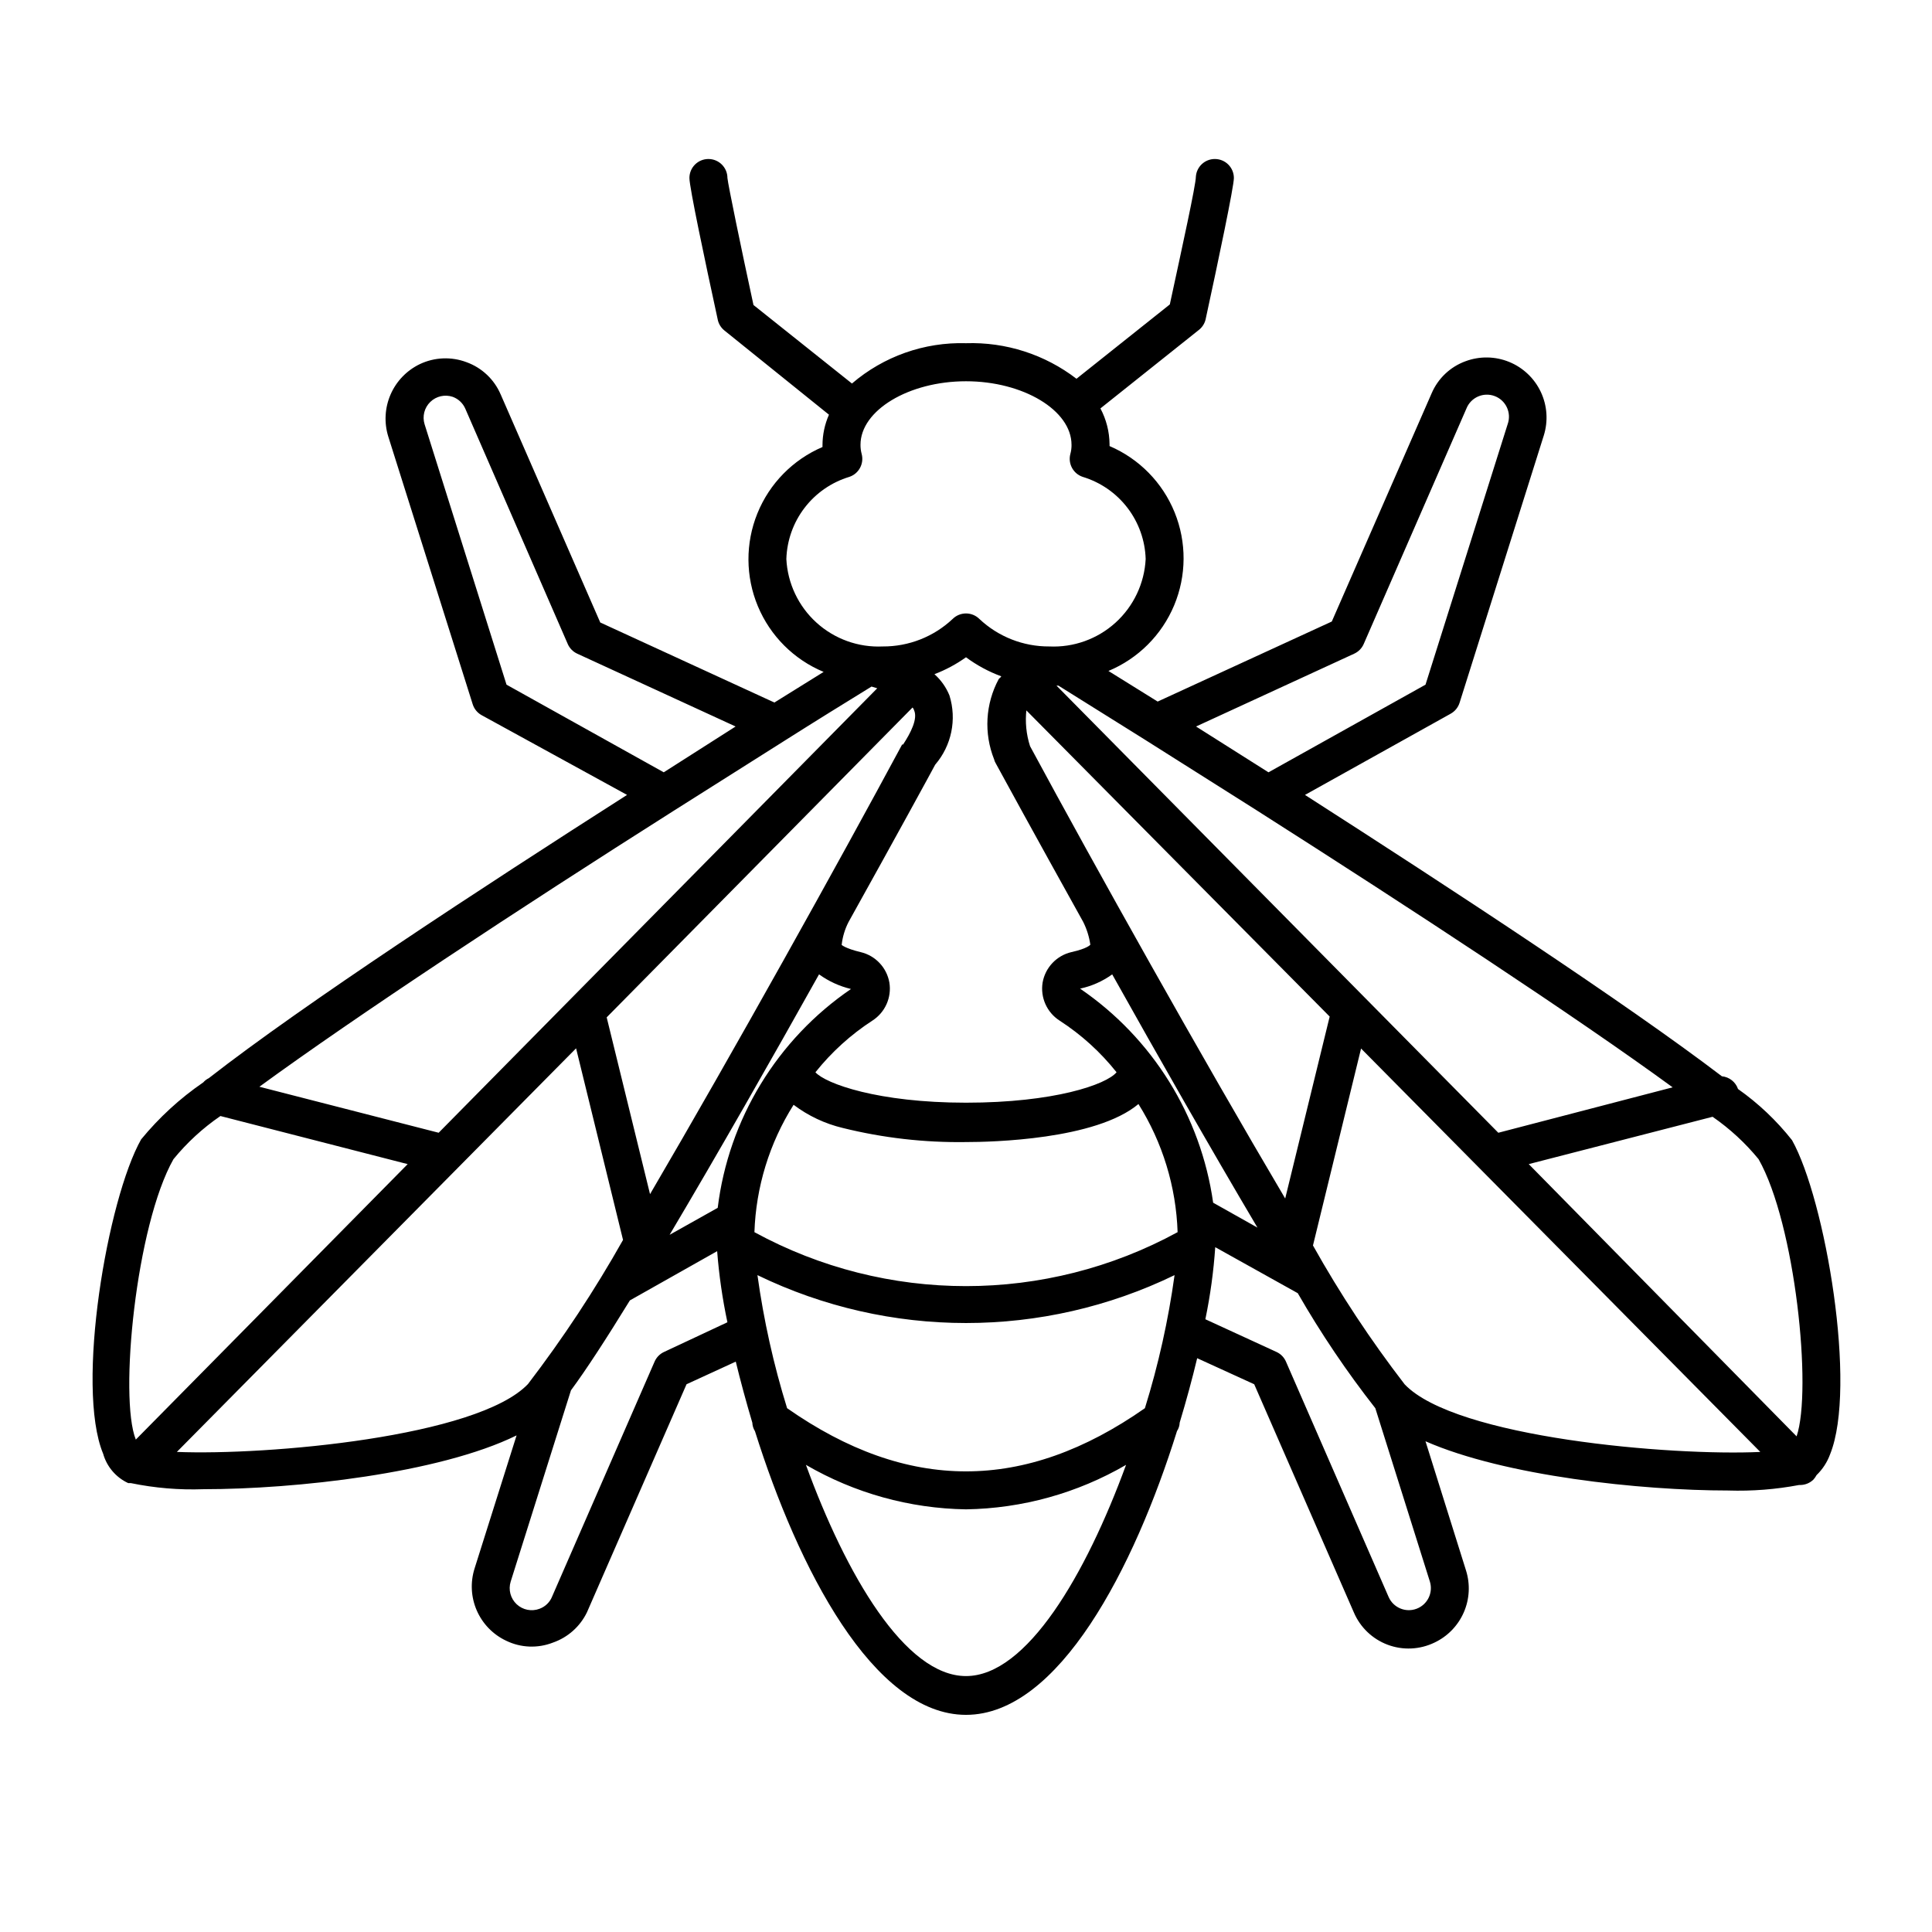
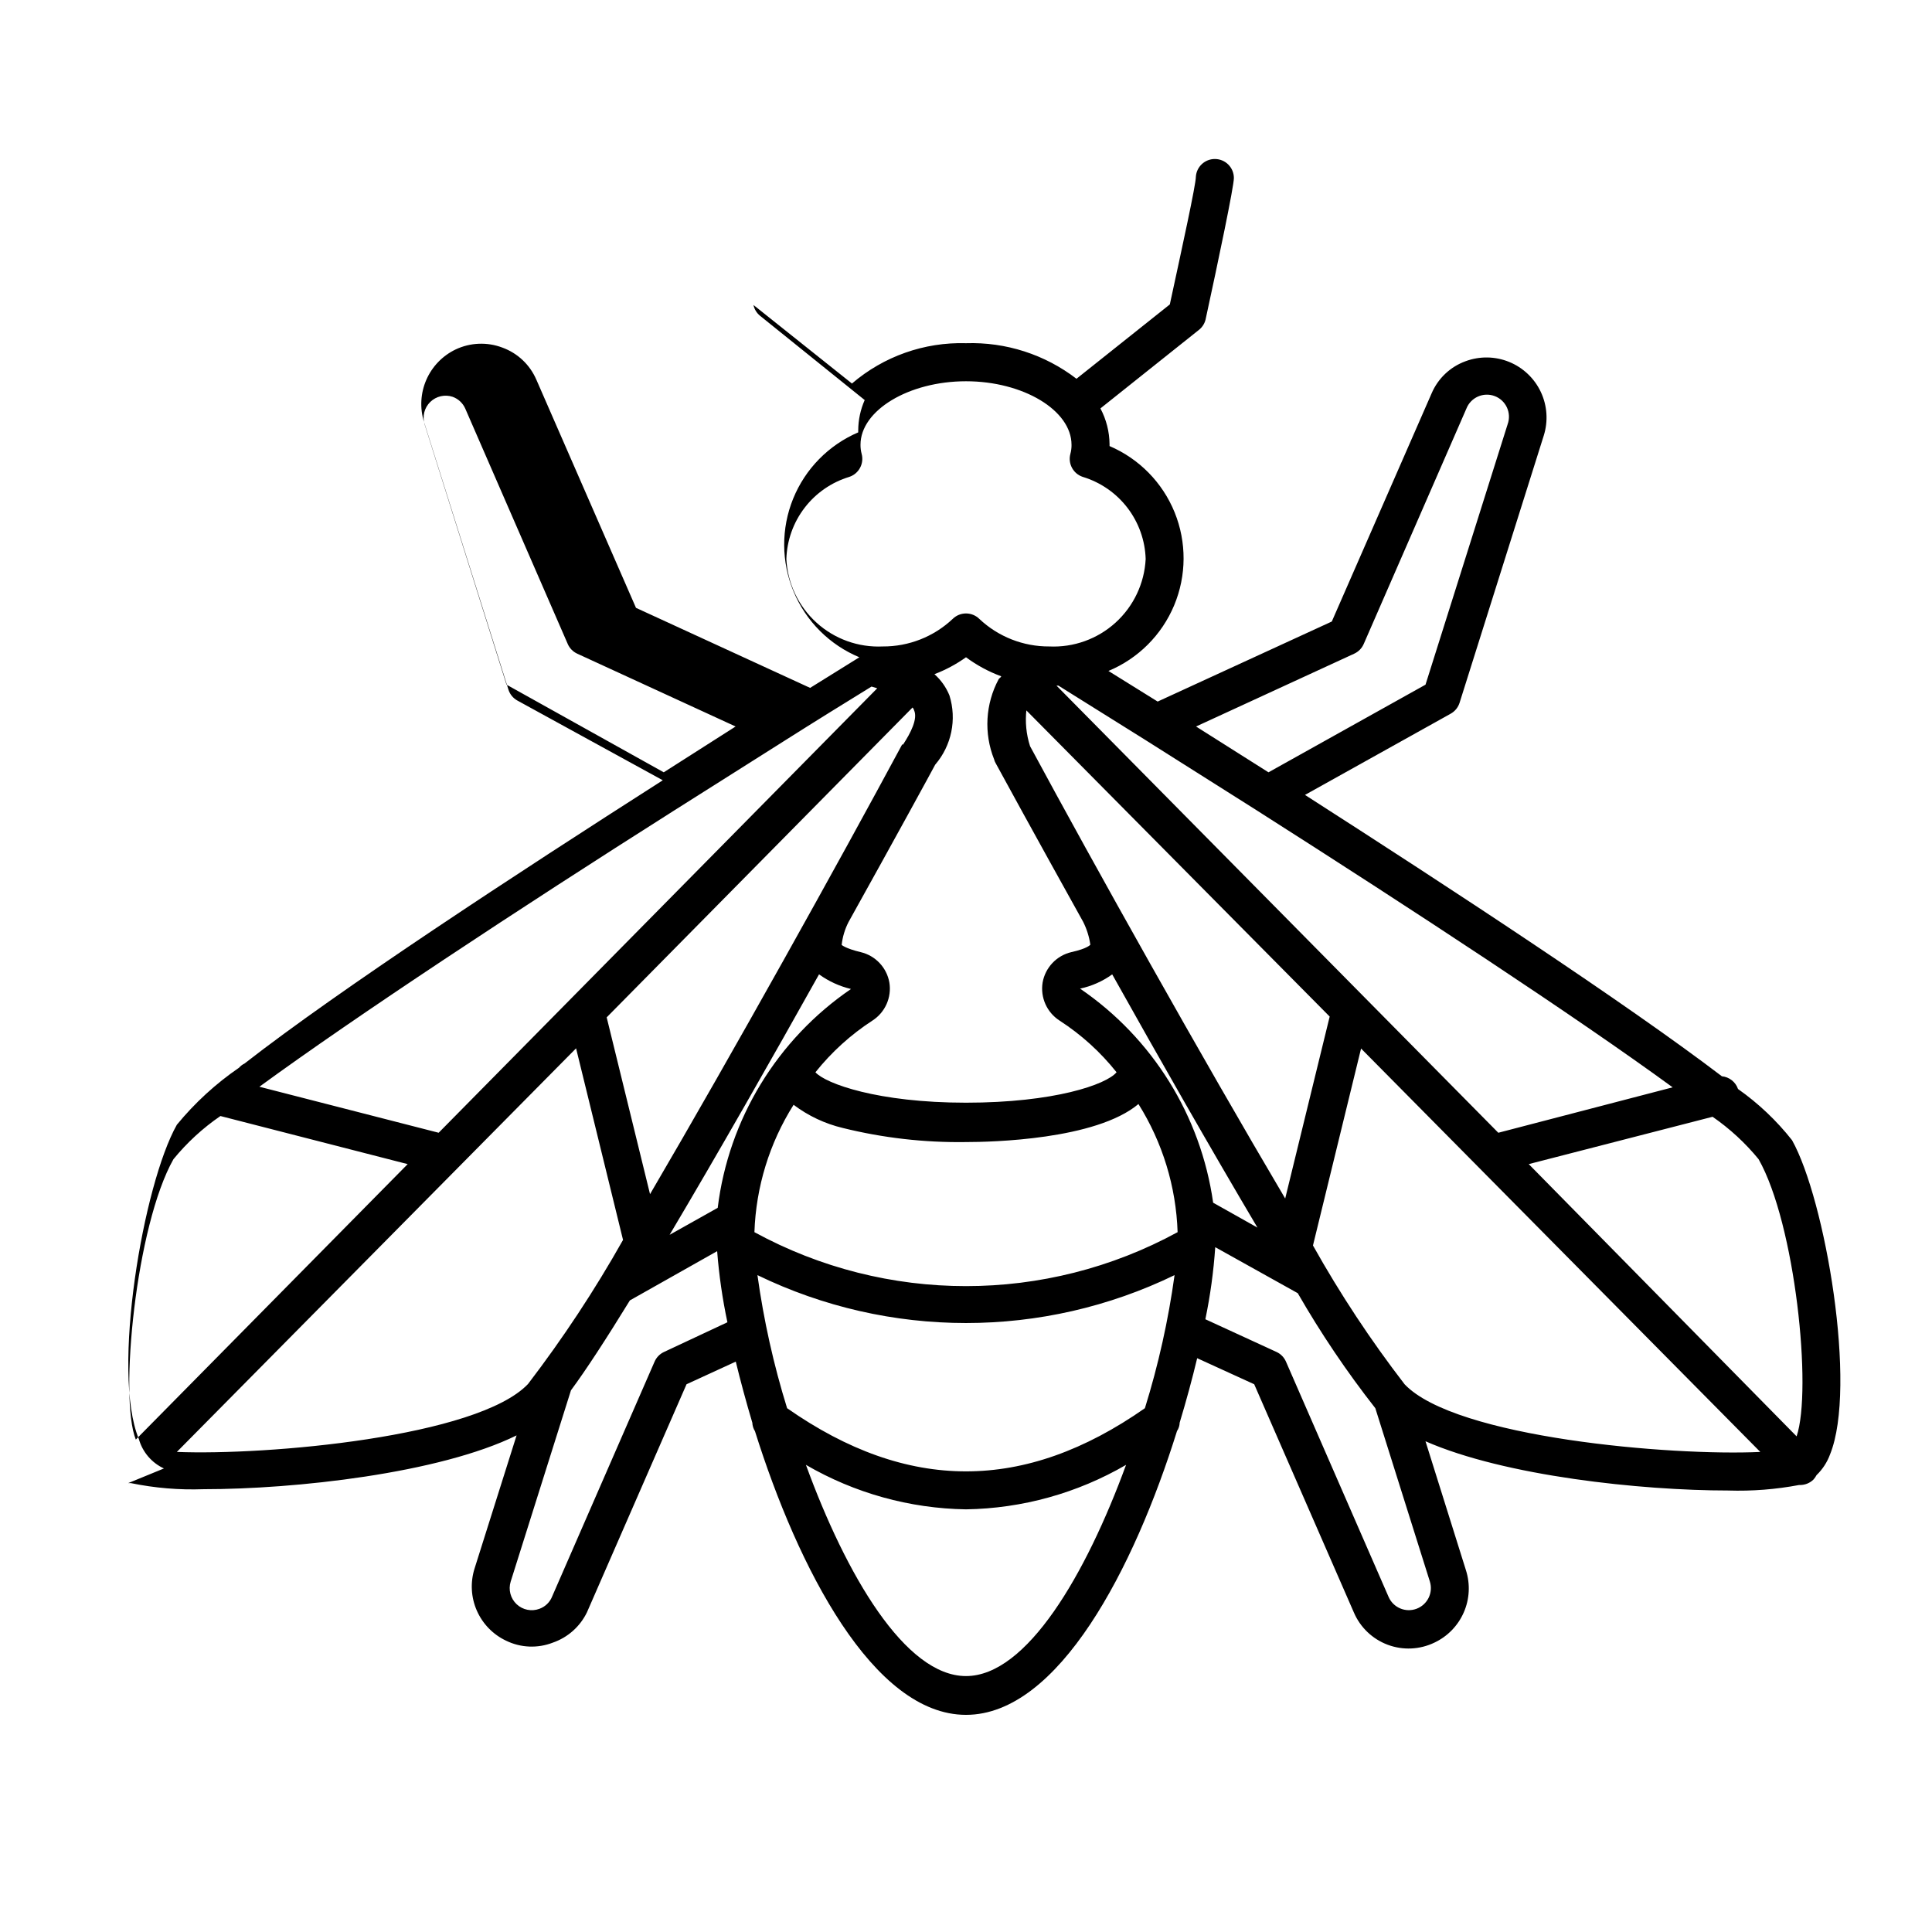
<svg xmlns="http://www.w3.org/2000/svg" fill="#000000" width="800px" height="800px" version="1.1" viewBox="144 144 512 512">
-   <path d="m177.97 537.04h0.707c6.344 1.309 12.82 1.852 19.297 1.613 24.184 0 62.422-4.18 82.926-14.258l-11.133 35.266c-1.16 3.664-0.953 7.621 0.586 11.141 1.539 3.523 4.301 6.367 7.777 8.004 3.879 1.891 8.371 2.07 12.391 0.504 3.949-1.371 7.195-4.25 9.02-8.012l26.398-60.457 13.047-5.996c1.277 5.238 2.738 10.629 4.383 16.172h0.004c0.031 0.805 0.273 1.59 0.703 2.269 11.387 36.273 31.387 75.168 55.922 75.168s44.586-38.895 55.922-75.219h0.004c0.434-0.66 0.68-1.426 0.703-2.219 1.762-5.844 3.324-11.586 4.637-17.078l15.113 6.902 26.402 60.457c1.691 3.965 4.93 7.062 8.965 8.578 4.035 1.512 8.516 1.309 12.395-0.566 3.477-1.637 6.238-4.481 7.777-8.004 1.539-3.519 1.746-7.477 0.586-11.141l-10.73-34.211c21.008 9.219 57.082 13.047 80.258 13.047v0.004c6.281 0.195 12.566-0.293 18.742-1.461h0.301c1.32-0.008 2.59-0.531 3.527-1.461 0.312-0.355 0.582-0.742 0.805-1.16 1.594-1.535 2.816-3.414 3.578-5.492 7.254-17.836-1.258-67.512-10.078-83.281v0.004c-4.09-5.184-8.91-9.75-14.309-13.555-0.641-1.867-2.316-3.188-4.281-3.375-25.594-19.496-71.992-49.875-110.48-74.562l38.594-21.512h-0.004c1.129-0.621 1.977-1.648 2.371-2.875l22.316-70.832c1.203-3.816 0.926-7.941-0.773-11.559-1.699-3.617-4.699-6.465-8.402-7.973-3.703-1.508-7.836-1.57-11.582-0.168-4.035 1.477-7.281 4.559-8.965 8.512l-26.449 60.457-46.148 21.211-13.047-8.113-0.004 0.004c7.875-3.277 14.137-9.531 17.426-17.402 3.285-7.871 3.328-16.719 0.125-24.625-3.207-7.902-9.406-14.219-17.25-17.574v-0.504c-0.035-3.305-0.863-6.555-2.418-9.473l26.098-20.809v0.004c0.871-0.691 1.492-1.645 1.762-2.723 3.426-15.77 7.508-35.266 7.508-37.535 0-1.336-0.531-2.617-1.477-3.562-0.941-0.941-2.223-1.473-3.562-1.473-2.648-0.008-4.852 2.039-5.035 4.684 0 2.168-3.629 18.691-6.902 33.855l-24.738 19.699c-8.371-6.434-18.719-9.766-29.27-9.422-11.055-0.324-21.836 3.484-30.23 10.684l-26.098-20.809c-3.273-15.113-6.699-31.691-6.902-33.656 0-2.781-2.254-5.035-5.039-5.035-2.781 0-5.035 2.254-5.035 5.035 0 2.469 4.082 21.766 7.508 37.535h-0.004c0.242 1.133 0.863 2.144 1.766 2.871l27.711 22.32c-1.121 2.539-1.707 5.285-1.715 8.059v0.504c-7.84 3.356-14.039 9.676-17.246 17.578-3.207 7.902-3.164 16.754 0.125 24.625 3.285 7.871 9.547 14.125 17.422 17.398l-13.047 8.113-46.148-21.211-26.398-60.457h-0.004c-1.699-3.961-4.965-7.043-9.016-8.516-4.027-1.527-8.504-1.344-12.395 0.504-3.465 1.664-6.215 4.519-7.75 8.043-1.535 3.523-1.754 7.481-0.613 11.152l22.371 70.938c0.379 1.215 1.207 2.242 2.316 2.871l38.59 21.16c-38.793 24.789-85.648 55.418-110.84 75.066h0.004c-0.559 0.266-1.055 0.645-1.461 1.109-6.18 4.234-11.723 9.324-16.477 15.113-8.918 15.77-17.434 65.496-10.078 83.281h0.004c0.965 3.449 3.394 6.305 6.648 7.809zm12.898-8.262 105.8-106.96 12.445 50.785-0.004-0.004c-7.492 13.301-15.91 26.062-25.188 38.188-13.402 14.059-69.176 18.945-93.055 17.988zm204.75-200.47c-0.875-2.16-2.238-4.094-3.981-5.641 2.965-1.133 5.777-2.637 8.363-4.484 2.852 2.113 5.988 3.809 9.32 5.039 0 0.25-0.453 0.453-0.656 0.754-3.527 6.562-3.969 14.344-1.211 21.262 0.082 0.355 0.219 0.695 0.406 1.008 1.109 2.066 10.531 19.297 23.227 42.117h-0.004c0.941 1.887 1.57 3.91 1.867 5.996 0 0-0.707 1.008-5.039 1.965-3.918 0.926-6.91 4.098-7.609 8.062-0.637 3.949 1.121 7.906 4.484 10.074 5.75 3.715 10.855 8.344 15.113 13.703-2.719 3.273-16.574 8.062-39.902 8.062s-37.18-5.039-39.902-8.062h0.004c4.269-5.348 9.371-9.977 15.113-13.703 3.363-2.168 5.125-6.125 4.484-10.074-0.699-3.965-3.688-7.137-7.609-8.062-4.031-0.957-5.039-1.914-5.039-1.914h0.004c0.23-2.109 0.844-4.156 1.812-6.047 12.645-22.723 21.965-39.801 22.973-41.715 4.34-5.051 5.769-11.984 3.781-18.34zm20.152 3.727 80.609 81.367-11.789 48.215c-22.27-37.684-50.383-87.914-67.609-119.86h-0.004c-1.012-3.137-1.336-6.449-0.957-9.723zm-32.695 9.27c-16.934 31.492-44.59 81.219-66.809 119.16l-11.488-46.855 81.062-82.121c0.191 0.219 0.332 0.477 0.406 0.754 1.008 2.269-0.91 5.996-2.922 9.07zm-63.082 160.97c-1.125 0.516-2.023 1.43-2.519 2.566l-27.207 62.371 0.004 0.004c-0.613 1.445-1.801 2.578-3.277 3.121-2.09 0.797-4.453 0.328-6.082-1.203-1.629-1.535-2.242-3.863-1.574-6l15.973-50.684c4.031-5.441 9.422-13.754 15.617-23.832l23.125-13.047c0.492 6.332 1.398 12.629 2.719 18.844zm14.207-38.188-12.746 7.152c12.746-21.461 27.156-46.754 39.598-69.023h0.004c2.539 1.836 5.414 3.152 8.465 3.879-19.562 13.355-32.43 34.48-35.32 57.988zm65.801 124.09c-16.121 0-31.789-26.801-42.422-55.973 12.895 7.5 27.504 11.559 42.422 11.789 14.914-0.23 29.523-4.289 42.418-11.789-10.629 29.02-26.297 55.973-42.418 55.973zm47.41-70.988c-31.891 22.32-62.926 22.32-94.816 0h-0.004c-3.578-11.52-6.203-23.316-7.859-35.266 34.902 16.926 75.633 16.926 110.54 0-1.652 11.949-4.281 23.746-7.859 35.266zm-103.48-46.652c0.406-11.973 3.984-23.621 10.379-33.754 3.879 2.926 8.32 5.019 13.047 6.144 10.676 2.644 21.648 3.898 32.648 3.731 6.699 0 34.41-0.605 45.695-10.078 6.398 10.203 9.98 21.922 10.379 33.957-34.953 19.066-77.199 19.066-112.15 0zm86.301-64.539c3.07-0.652 5.969-1.941 8.516-3.777 12.09 21.613 26.047 46.098 38.492 67.109l-11.742-6.602c-3.258-23.027-16.059-43.617-35.266-56.73zm92.703 157.14c0.914 2.961-0.637 6.121-3.539 7.203-2.906 1.086-6.148-0.285-7.394-3.121l-27.207-62.371v-0.004c-0.496-1.137-1.391-2.051-2.519-2.566l-18.844-8.664 0.004-0.004c1.305-6.297 2.18-12.676 2.617-19.094l21.867 12.191c6.117 10.637 12.984 20.824 20.555 30.48zm-6.703-52.297c-8.977-11.652-17.094-23.945-24.281-36.777l12.746-52.195 105.8 106.91c-23.48 1.105-80.812-3.731-94.266-17.938zm93.809-59.648c9.723 17.129 14.258 61.113 10.078 73.457l-70.988-72.148 48.719-12.543v-0.004c4.566 3.16 8.672 6.941 12.191 11.238zm-107.16-133.96c1.129-0.516 2.027-1.434 2.519-2.57l27.207-62.371c1.172-2.973 4.512-4.453 7.504-3.324 2.988 1.129 4.516 4.449 3.43 7.457l-21.766 69.02-41.613 23.227-19.195-12.141zm-55.418 22.824 29.574 18.691c41.312 26.301 84.641 54.715 110.23 73.406l-46.199 12.039-117.09-118.5h0.504zm-95.07-47.914c0.152-4.918 1.84-9.664 4.832-13.57s7.137-6.769 11.848-8.195c2.535-0.84 3.969-3.516 3.273-6.094-0.211-0.789-0.312-1.602-0.305-2.418 0-9.117 12.797-16.828 27.961-16.828 15.164 0 27.961 7.707 27.961 16.828h0.004c0.012 0.816-0.09 1.629-0.305 2.418-0.695 2.578 0.742 5.254 3.277 6.094 4.707 1.426 8.852 4.289 11.844 8.195 2.992 3.906 4.684 8.652 4.832 13.57-0.328 6.457-3.199 12.52-7.984 16.863-4.789 4.344-11.102 6.613-17.559 6.312-6.891 0.039-13.531-2.578-18.543-7.305-1.957-1.922-5.094-1.922-7.051 0-5.012 4.727-11.652 7.344-18.539 7.305-6.461 0.301-12.773-1.969-17.559-6.312-4.789-4.344-7.66-10.406-7.988-16.863zm-74.16 33.301-21.715-69.02c-0.645-2.098-0.059-4.379 1.512-5.906 1.574-1.531 3.867-2.051 5.945-1.352 1.488 0.543 2.691 1.672 3.328 3.125l27.156 62.371h-0.004c0.496 1.137 1.395 2.055 2.519 2.57l41.969 19.297-19.043 12.141zm44.336 33.402 29.574-18.691c7.961-5.039 15.617-9.773 22.824-14.207l1.512 0.453-116.23 117.79-47.508-12.191c25.59-18.691 68.719-47.109 109.83-73.156zm-132.6 92.352c3.582-4.387 7.773-8.238 12.445-11.438l49.625 12.746-72.047 73c-4.484-11.133 0.051-56.777 9.977-74.309z" />
+   <path d="m177.97 537.04h0.707c6.344 1.309 12.82 1.852 19.297 1.613 24.184 0 62.422-4.18 82.926-14.258l-11.133 35.266c-1.16 3.664-0.953 7.621 0.586 11.141 1.539 3.523 4.301 6.367 7.777 8.004 3.879 1.891 8.371 2.07 12.391 0.504 3.949-1.371 7.195-4.25 9.02-8.012l26.398-60.457 13.047-5.996c1.277 5.238 2.738 10.629 4.383 16.172h0.004c0.031 0.805 0.273 1.59 0.703 2.269 11.387 36.273 31.387 75.168 55.922 75.168s44.586-38.895 55.922-75.219h0.004c0.434-0.66 0.68-1.426 0.703-2.219 1.762-5.844 3.324-11.586 4.637-17.078l15.113 6.902 26.402 60.457c1.691 3.965 4.93 7.062 8.965 8.578 4.035 1.512 8.516 1.309 12.395-0.566 3.477-1.637 6.238-4.481 7.777-8.004 1.539-3.519 1.746-7.477 0.586-11.141l-10.73-34.211c21.008 9.219 57.082 13.047 80.258 13.047v0.004c6.281 0.195 12.566-0.293 18.742-1.461h0.301c1.32-0.008 2.59-0.531 3.527-1.461 0.312-0.355 0.582-0.742 0.805-1.16 1.594-1.535 2.816-3.414 3.578-5.492 7.254-17.836-1.258-67.512-10.078-83.281v0.004c-4.09-5.184-8.91-9.75-14.309-13.555-0.641-1.867-2.316-3.188-4.281-3.375-25.594-19.496-71.992-49.875-110.48-74.562l38.594-21.512h-0.004c1.129-0.621 1.977-1.648 2.371-2.875l22.316-70.832c1.203-3.816 0.926-7.941-0.773-11.559-1.699-3.617-4.699-6.465-8.402-7.973-3.703-1.508-7.836-1.57-11.582-0.168-4.035 1.477-7.281 4.559-8.965 8.512l-26.449 60.457-46.148 21.211-13.047-8.113-0.004 0.004c7.875-3.277 14.137-9.531 17.426-17.402 3.285-7.871 3.328-16.719 0.125-24.625-3.207-7.902-9.406-14.219-17.25-17.574v-0.504c-0.035-3.305-0.863-6.555-2.418-9.473l26.098-20.809v0.004c0.871-0.691 1.492-1.645 1.762-2.723 3.426-15.77 7.508-35.266 7.508-37.535 0-1.336-0.531-2.617-1.477-3.562-0.941-0.941-2.223-1.473-3.562-1.473-2.648-0.008-4.852 2.039-5.035 4.684 0 2.168-3.629 18.691-6.902 33.855l-24.738 19.699c-8.371-6.434-18.719-9.766-29.27-9.422-11.055-0.324-21.836 3.484-30.23 10.684l-26.098-20.809h-0.004c0.242 1.133 0.863 2.144 1.766 2.871l27.711 22.32c-1.121 2.539-1.707 5.285-1.715 8.059v0.504c-7.84 3.356-14.039 9.676-17.246 17.578-3.207 7.902-3.164 16.754 0.125 24.625 3.285 7.871 9.547 14.125 17.422 17.398l-13.047 8.113-46.148-21.211-26.398-60.457h-0.004c-1.699-3.961-4.965-7.043-9.016-8.516-4.027-1.527-8.504-1.344-12.395 0.504-3.465 1.664-6.215 4.519-7.75 8.043-1.535 3.523-1.754 7.481-0.613 11.152l22.371 70.938c0.379 1.215 1.207 2.242 2.316 2.871l38.59 21.16c-38.793 24.789-85.648 55.418-110.84 75.066h0.004c-0.559 0.266-1.055 0.645-1.461 1.109-6.18 4.234-11.723 9.324-16.477 15.113-8.918 15.77-17.434 65.496-10.078 83.281h0.004c0.965 3.449 3.394 6.305 6.648 7.809zm12.898-8.262 105.8-106.96 12.445 50.785-0.004-0.004c-7.492 13.301-15.91 26.062-25.188 38.188-13.402 14.059-69.176 18.945-93.055 17.988zm204.75-200.47c-0.875-2.16-2.238-4.094-3.981-5.641 2.965-1.133 5.777-2.637 8.363-4.484 2.852 2.113 5.988 3.809 9.32 5.039 0 0.25-0.453 0.453-0.656 0.754-3.527 6.562-3.969 14.344-1.211 21.262 0.082 0.355 0.219 0.695 0.406 1.008 1.109 2.066 10.531 19.297 23.227 42.117h-0.004c0.941 1.887 1.57 3.91 1.867 5.996 0 0-0.707 1.008-5.039 1.965-3.918 0.926-6.91 4.098-7.609 8.062-0.637 3.949 1.121 7.906 4.484 10.074 5.75 3.715 10.855 8.344 15.113 13.703-2.719 3.273-16.574 8.062-39.902 8.062s-37.18-5.039-39.902-8.062h0.004c4.269-5.348 9.371-9.977 15.113-13.703 3.363-2.168 5.125-6.125 4.484-10.074-0.699-3.965-3.688-7.137-7.609-8.062-4.031-0.957-5.039-1.914-5.039-1.914h0.004c0.23-2.109 0.844-4.156 1.812-6.047 12.645-22.723 21.965-39.801 22.973-41.715 4.34-5.051 5.769-11.984 3.781-18.34zm20.152 3.727 80.609 81.367-11.789 48.215c-22.27-37.684-50.383-87.914-67.609-119.86h-0.004c-1.012-3.137-1.336-6.449-0.957-9.723zm-32.695 9.27c-16.934 31.492-44.59 81.219-66.809 119.16l-11.488-46.855 81.062-82.121c0.191 0.219 0.332 0.477 0.406 0.754 1.008 2.269-0.91 5.996-2.922 9.07zm-63.082 160.97c-1.125 0.516-2.023 1.43-2.519 2.566l-27.207 62.371 0.004 0.004c-0.613 1.445-1.801 2.578-3.277 3.121-2.09 0.797-4.453 0.328-6.082-1.203-1.629-1.535-2.242-3.863-1.574-6l15.973-50.684c4.031-5.441 9.422-13.754 15.617-23.832l23.125-13.047c0.492 6.332 1.398 12.629 2.719 18.844zm14.207-38.188-12.746 7.152c12.746-21.461 27.156-46.754 39.598-69.023h0.004c2.539 1.836 5.414 3.152 8.465 3.879-19.562 13.355-32.43 34.48-35.32 57.988zm65.801 124.09c-16.121 0-31.789-26.801-42.422-55.973 12.895 7.5 27.504 11.559 42.422 11.789 14.914-0.23 29.523-4.289 42.418-11.789-10.629 29.02-26.297 55.973-42.418 55.973zm47.41-70.988c-31.891 22.32-62.926 22.32-94.816 0h-0.004c-3.578-11.52-6.203-23.316-7.859-35.266 34.902 16.926 75.633 16.926 110.54 0-1.652 11.949-4.281 23.746-7.859 35.266zm-103.48-46.652c0.406-11.973 3.984-23.621 10.379-33.754 3.879 2.926 8.32 5.019 13.047 6.144 10.676 2.644 21.648 3.898 32.648 3.731 6.699 0 34.41-0.605 45.695-10.078 6.398 10.203 9.98 21.922 10.379 33.957-34.953 19.066-77.199 19.066-112.15 0zm86.301-64.539c3.07-0.652 5.969-1.941 8.516-3.777 12.09 21.613 26.047 46.098 38.492 67.109l-11.742-6.602c-3.258-23.027-16.059-43.617-35.266-56.73zm92.703 157.14c0.914 2.961-0.637 6.121-3.539 7.203-2.906 1.086-6.148-0.285-7.394-3.121l-27.207-62.371v-0.004c-0.496-1.137-1.391-2.051-2.519-2.566l-18.844-8.664 0.004-0.004c1.305-6.297 2.18-12.676 2.617-19.094l21.867 12.191c6.117 10.637 12.984 20.824 20.555 30.48zm-6.703-52.297c-8.977-11.652-17.094-23.945-24.281-36.777l12.746-52.195 105.8 106.91c-23.48 1.105-80.812-3.731-94.266-17.938zm93.809-59.648c9.723 17.129 14.258 61.113 10.078 73.457l-70.988-72.148 48.719-12.543v-0.004c4.566 3.16 8.672 6.941 12.191 11.238zm-107.16-133.96c1.129-0.516 2.027-1.434 2.519-2.57l27.207-62.371c1.172-2.973 4.512-4.453 7.504-3.324 2.988 1.129 4.516 4.449 3.43 7.457l-21.766 69.02-41.613 23.227-19.195-12.141zm-55.418 22.824 29.574 18.691c41.312 26.301 84.641 54.715 110.23 73.406l-46.199 12.039-117.09-118.5h0.504zm-95.07-47.914c0.152-4.918 1.84-9.664 4.832-13.57s7.137-6.769 11.848-8.195c2.535-0.84 3.969-3.516 3.273-6.094-0.211-0.789-0.312-1.602-0.305-2.418 0-9.117 12.797-16.828 27.961-16.828 15.164 0 27.961 7.707 27.961 16.828h0.004c0.012 0.816-0.09 1.629-0.305 2.418-0.695 2.578 0.742 5.254 3.277 6.094 4.707 1.426 8.852 4.289 11.844 8.195 2.992 3.906 4.684 8.652 4.832 13.57-0.328 6.457-3.199 12.52-7.984 16.863-4.789 4.344-11.102 6.613-17.559 6.312-6.891 0.039-13.531-2.578-18.543-7.305-1.957-1.922-5.094-1.922-7.051 0-5.012 4.727-11.652 7.344-18.539 7.305-6.461 0.301-12.773-1.969-17.559-6.312-4.789-4.344-7.66-10.406-7.988-16.863zm-74.16 33.301-21.715-69.02c-0.645-2.098-0.059-4.379 1.512-5.906 1.574-1.531 3.867-2.051 5.945-1.352 1.488 0.543 2.691 1.672 3.328 3.125l27.156 62.371h-0.004c0.496 1.137 1.395 2.055 2.519 2.57l41.969 19.297-19.043 12.141zm44.336 33.402 29.574-18.691c7.961-5.039 15.617-9.773 22.824-14.207l1.512 0.453-116.23 117.79-47.508-12.191c25.59-18.691 68.719-47.109 109.83-73.156zm-132.6 92.352c3.582-4.387 7.773-8.238 12.445-11.438l49.625 12.746-72.047 73c-4.484-11.133 0.051-56.777 9.977-74.309z" />
</svg>